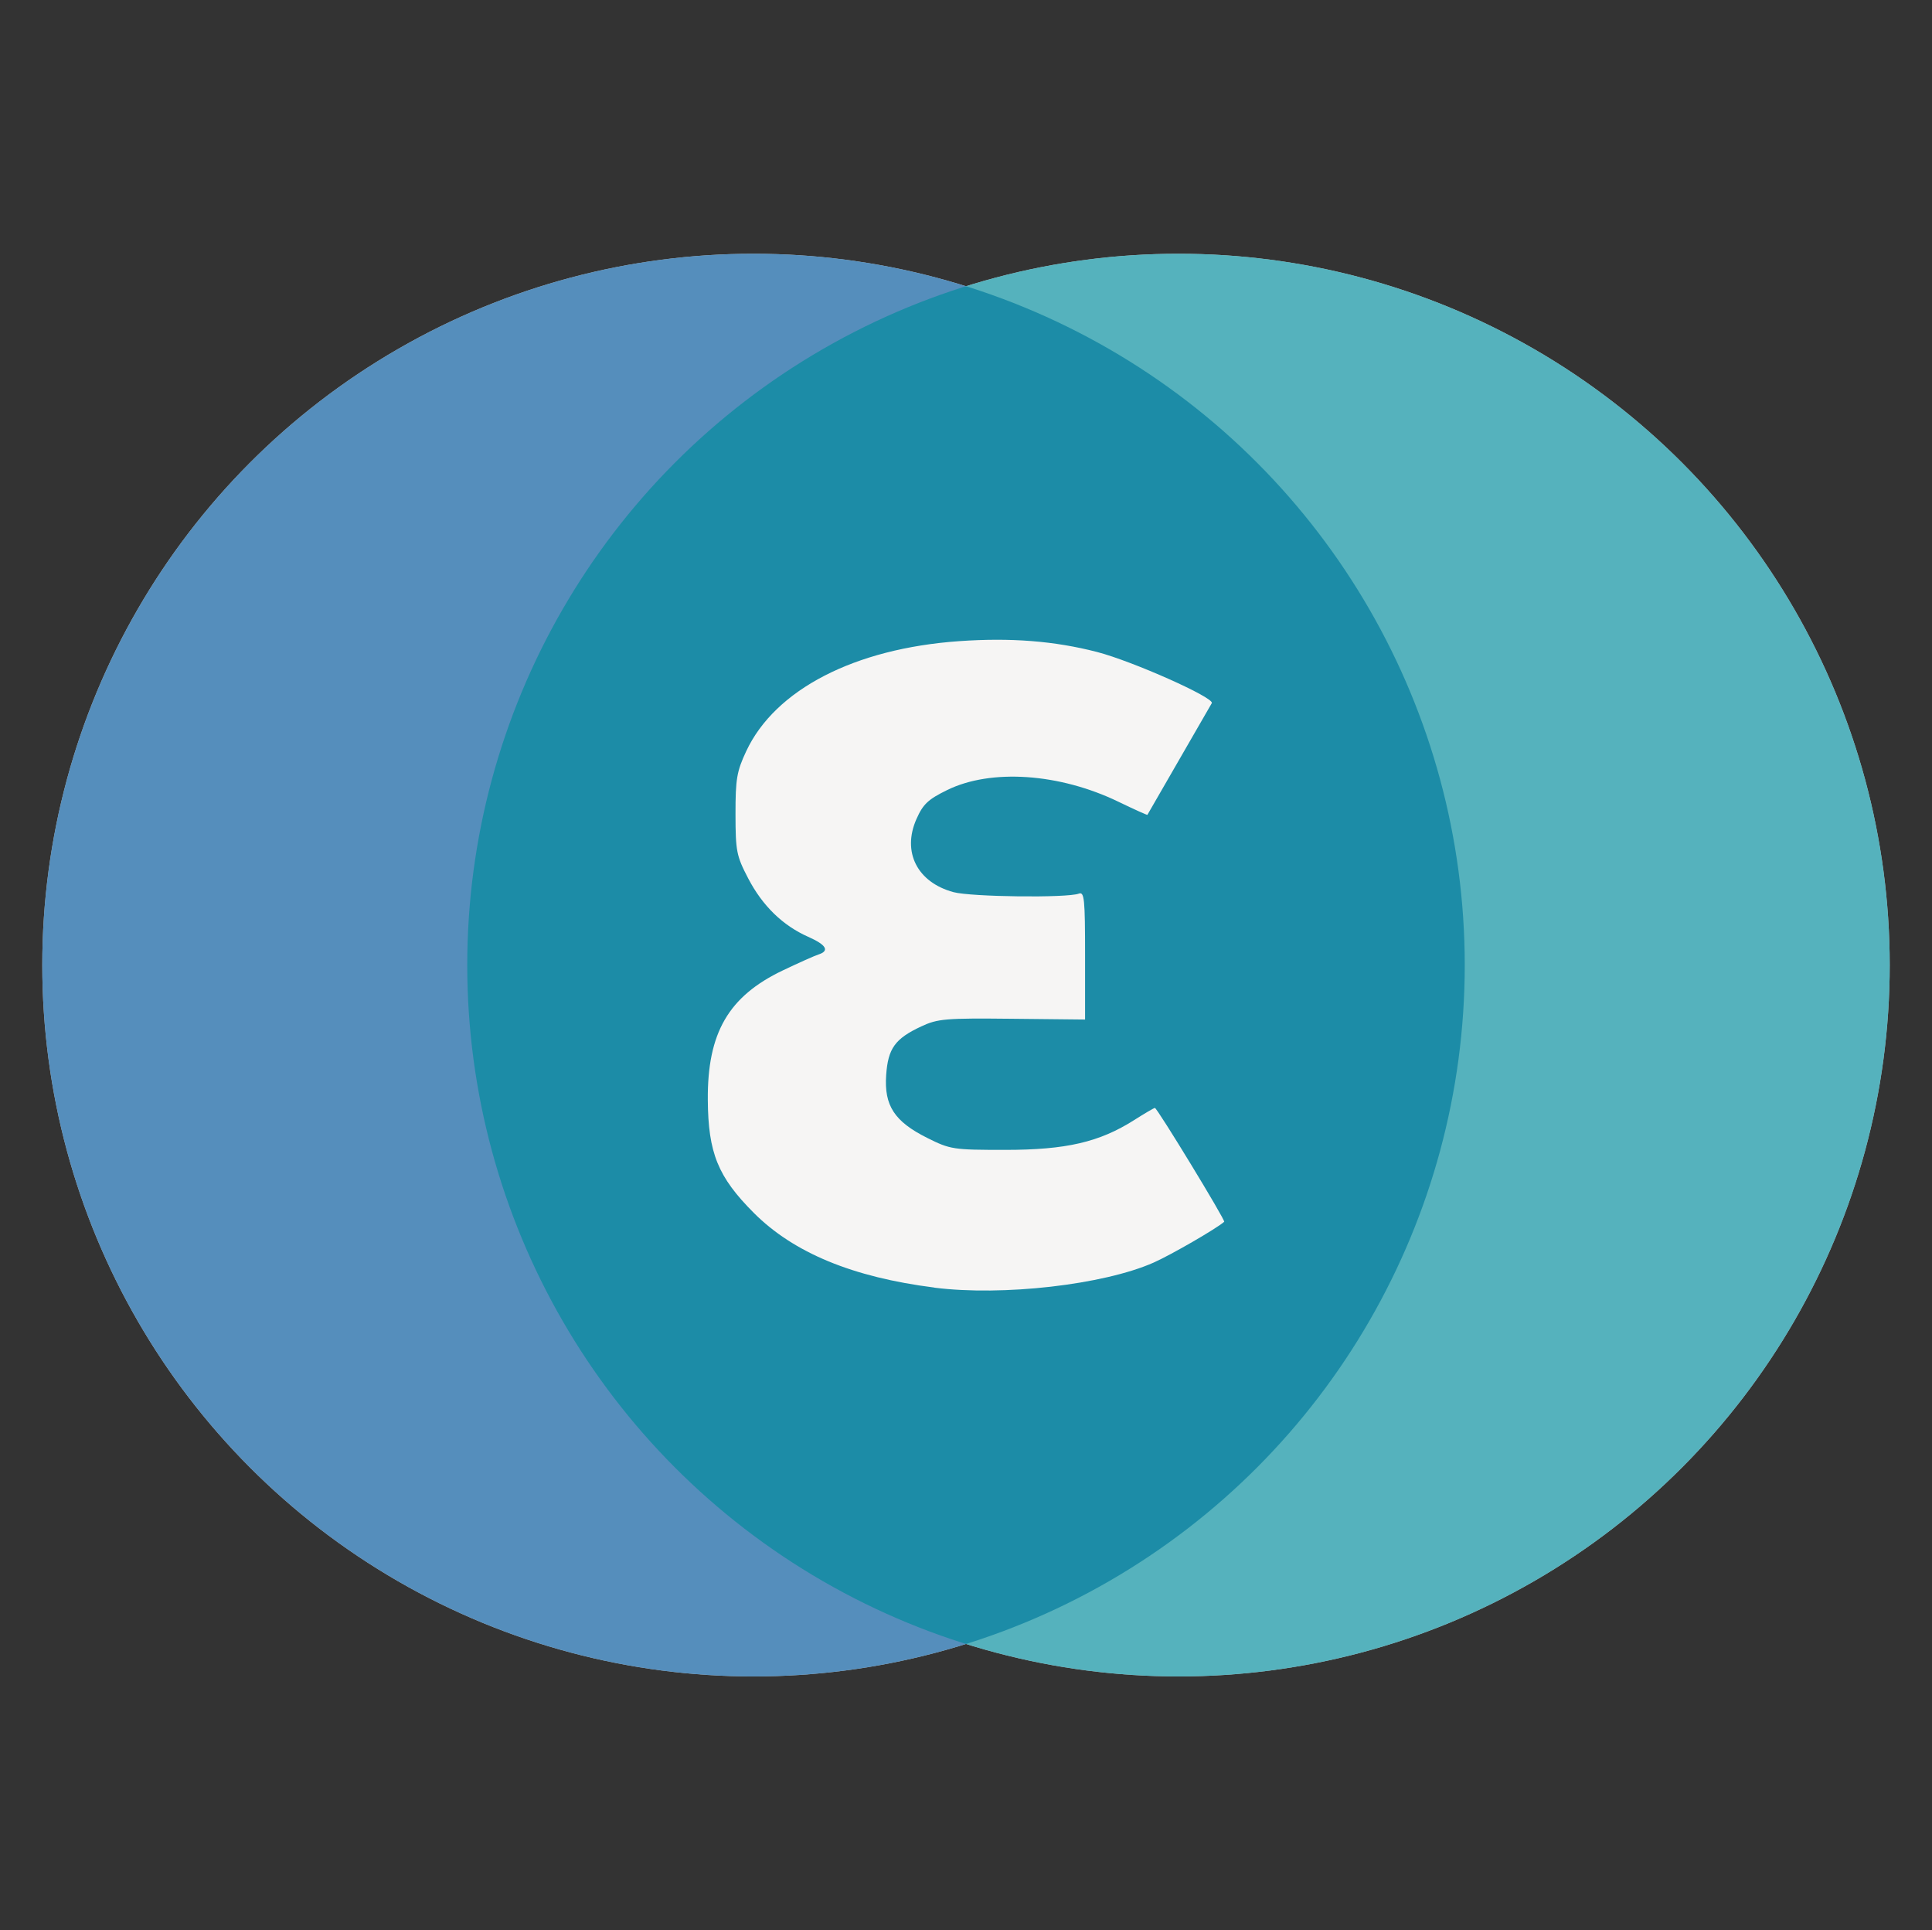
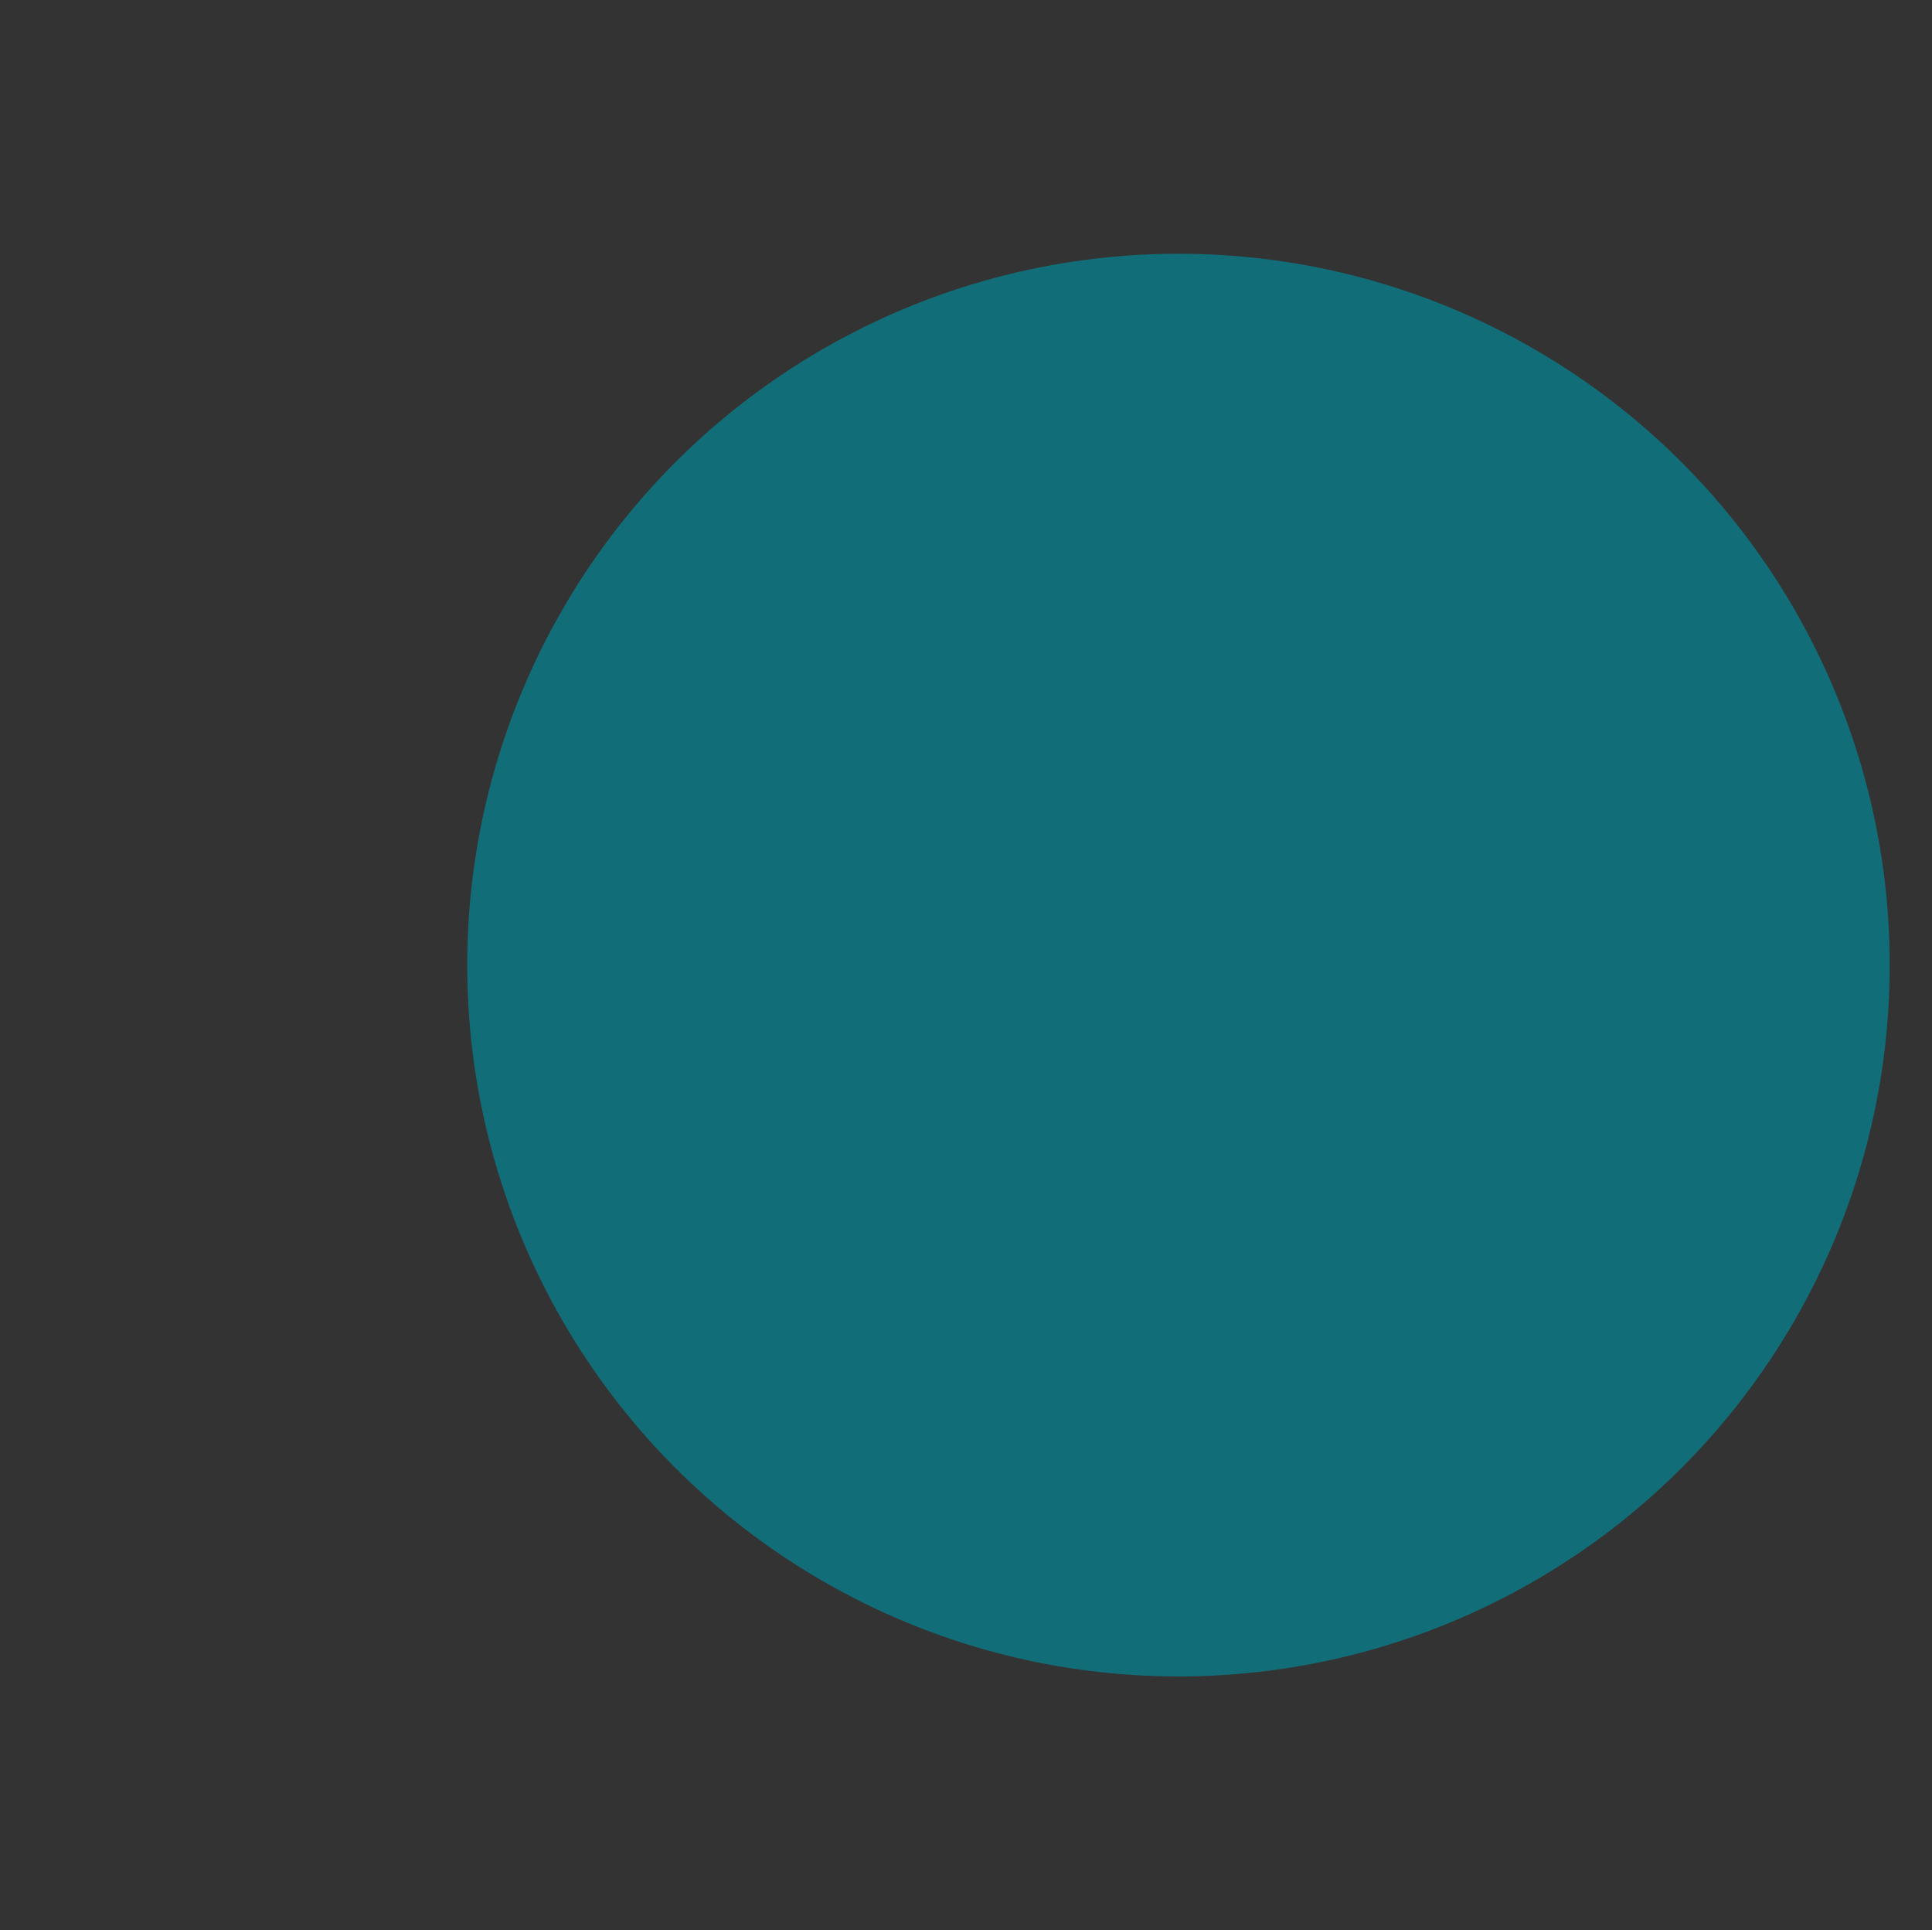
<svg xmlns="http://www.w3.org/2000/svg" xmlns:ns1="http://www.inkscape.org/namespaces/inkscape" xmlns:ns2="http://sodipodi.sourceforge.net/DTD/sodipodi-0.dtd" xmlns:ns3="http://www.openswatchbook.org/uri/2009/osb" width="172.686" height="172.497" viewBox="0 0 45.69 45.64" version="1.1" data-id="svg8" ns1:version="0.92.5 (2060ec1f9f, 2020-04-08)" ns2:docname="Logo Epionis seul blanc cassé.svg" ns1:export-filename="D:\kDrive Commun\Common documents\Epionis\09 Logo\Favicon Epionis blanc cassé.png" ns1:export-xdpi="17.790001" ns1:export-ydpi="17.790001">
  <rect x="0" y="0" width="45.69" height="45.64" fill="#333333" stroke="none" />
  <defs id="defs2">
    <linearGradient id="linearGradient4583" ns3:paint="solid">
      <stop style="stop-color:#3d7ebe;stop-opacity:1;" offset="0" id="stop4581" />
    </linearGradient>
  </defs>
  <ns2:namedview id="base" pagecolor="#ffffff" bordercolor="#666666" borderopacity="1.0" ns1:pageopacity="0.0" ns1:pageshadow="2" ns1:zoom="2.8" ns1:cx="62.786381" ns1:cy="62.08344" ns1:document-units="mm" ns1:current-layer="layer1" showgrid="false" ns1:window-width="1920" ns1:window-height="1001" ns1:window-x="-9" ns1:window-y="-9" ns1:window-maximized="1" fit-margin-top="6" fit-margin-left="1" fit-margin-right="1" fit-margin-bottom="6" ns1:pagecheckerboard="true" units="px" />
  <g ns1:label="Calque 1" ns1:groupmode="layer" id="layer1" transform="translate(-55.946,-192.813)">
-     <circle id="path3774-4-5-4-9-1" cx="83.816" cy="215.633" r="16.82" style="fill:#ffffff;fill-opacity:1;stroke:none;stroke-width:0.3;stroke-miterlimit:4;stroke-dasharray:none;stroke-opacity:1" />
-     <circle id="path3774-4-5-4-9" cx="73.766" cy="215.633" r="16.82" style="fill:#ffffff;fill-opacity:1;stroke:none;stroke-width:0.3;stroke-miterlimit:4;stroke-dasharray:none;stroke-opacity:1" />
-     <circle id="path3774-4-5-4-4" cx="73.766" cy="215.633" r="16.82" style="fill:#00569b;fill-opacity:0.667;stroke:none;stroke-width:0.3;stroke-miterlimit:4;stroke-dasharray:none;stroke-opacity:1" />
    <circle id="path3774-4-5-4" cx="83.816" cy="215.633" r="16.82" style="fill:#008b9c;fill-opacity:0.667;stroke:none;stroke-width:0.3;stroke-miterlimit:4;stroke-dasharray:none;stroke-opacity:1" />
-     <path style="fill:#f6f5f4;fill-opacity:1;stroke:none;stroke-width:0.094" d="m 78.044,223.258 c -1.93,-0.244 -3.329,-0.822 -4.271,-1.766 -0.849,-0.85 -1.079,-1.416 -1.088,-2.672 -0.012,-1.583 0.489,-2.448 1.771,-3.06 0.373,-0.178 0.753,-0.348 0.844,-0.377 0.271,-0.087 0.19,-0.228 -0.241,-0.419 -0.601,-0.266 -1.081,-0.733 -1.418,-1.38 -0.278,-0.533 -0.3,-0.644 -0.301,-1.52 -0.001,-0.831 0.03,-1.011 0.254,-1.49 0.683,-1.457 2.561,-2.427 5.036,-2.601 1.217,-0.086 2.255,-0.004 3.26,0.256 0.842,0.218 2.784,1.084 2.714,1.21 -0.043,0.078 -1.506,2.613 -1.523,2.641 -0.006,0.009 -0.315,-0.131 -0.688,-0.311 -1.394,-0.673 -3.011,-0.783 -4.046,-0.276 -0.452,0.221 -0.572,0.334 -0.728,0.687 -0.345,0.779 0.02,1.497 0.877,1.728 0.421,0.113 2.688,0.14 2.962,0.035 0.132,-0.051 0.149,0.119 0.149,1.46 v 1.517 l -1.725,-0.018 c -1.578,-0.017 -1.761,-0.001 -2.15,0.181 -0.62,0.29 -0.785,0.519 -0.829,1.151 -0.05,0.721 0.195,1.097 0.971,1.485 0.546,0.273 0.614,0.283 1.843,0.283 1.441,0 2.228,-0.182 3.051,-0.705 0.249,-0.158 0.469,-0.287 0.49,-0.287 0.054,0 1.674,2.661 1.639,2.692 -0.186,0.164 -1.258,0.783 -1.671,0.966 -1.185,0.524 -3.566,0.796 -5.182,0.592 z" id="path4536" ns1:connector-curvature="0" />
  </g>
</svg>